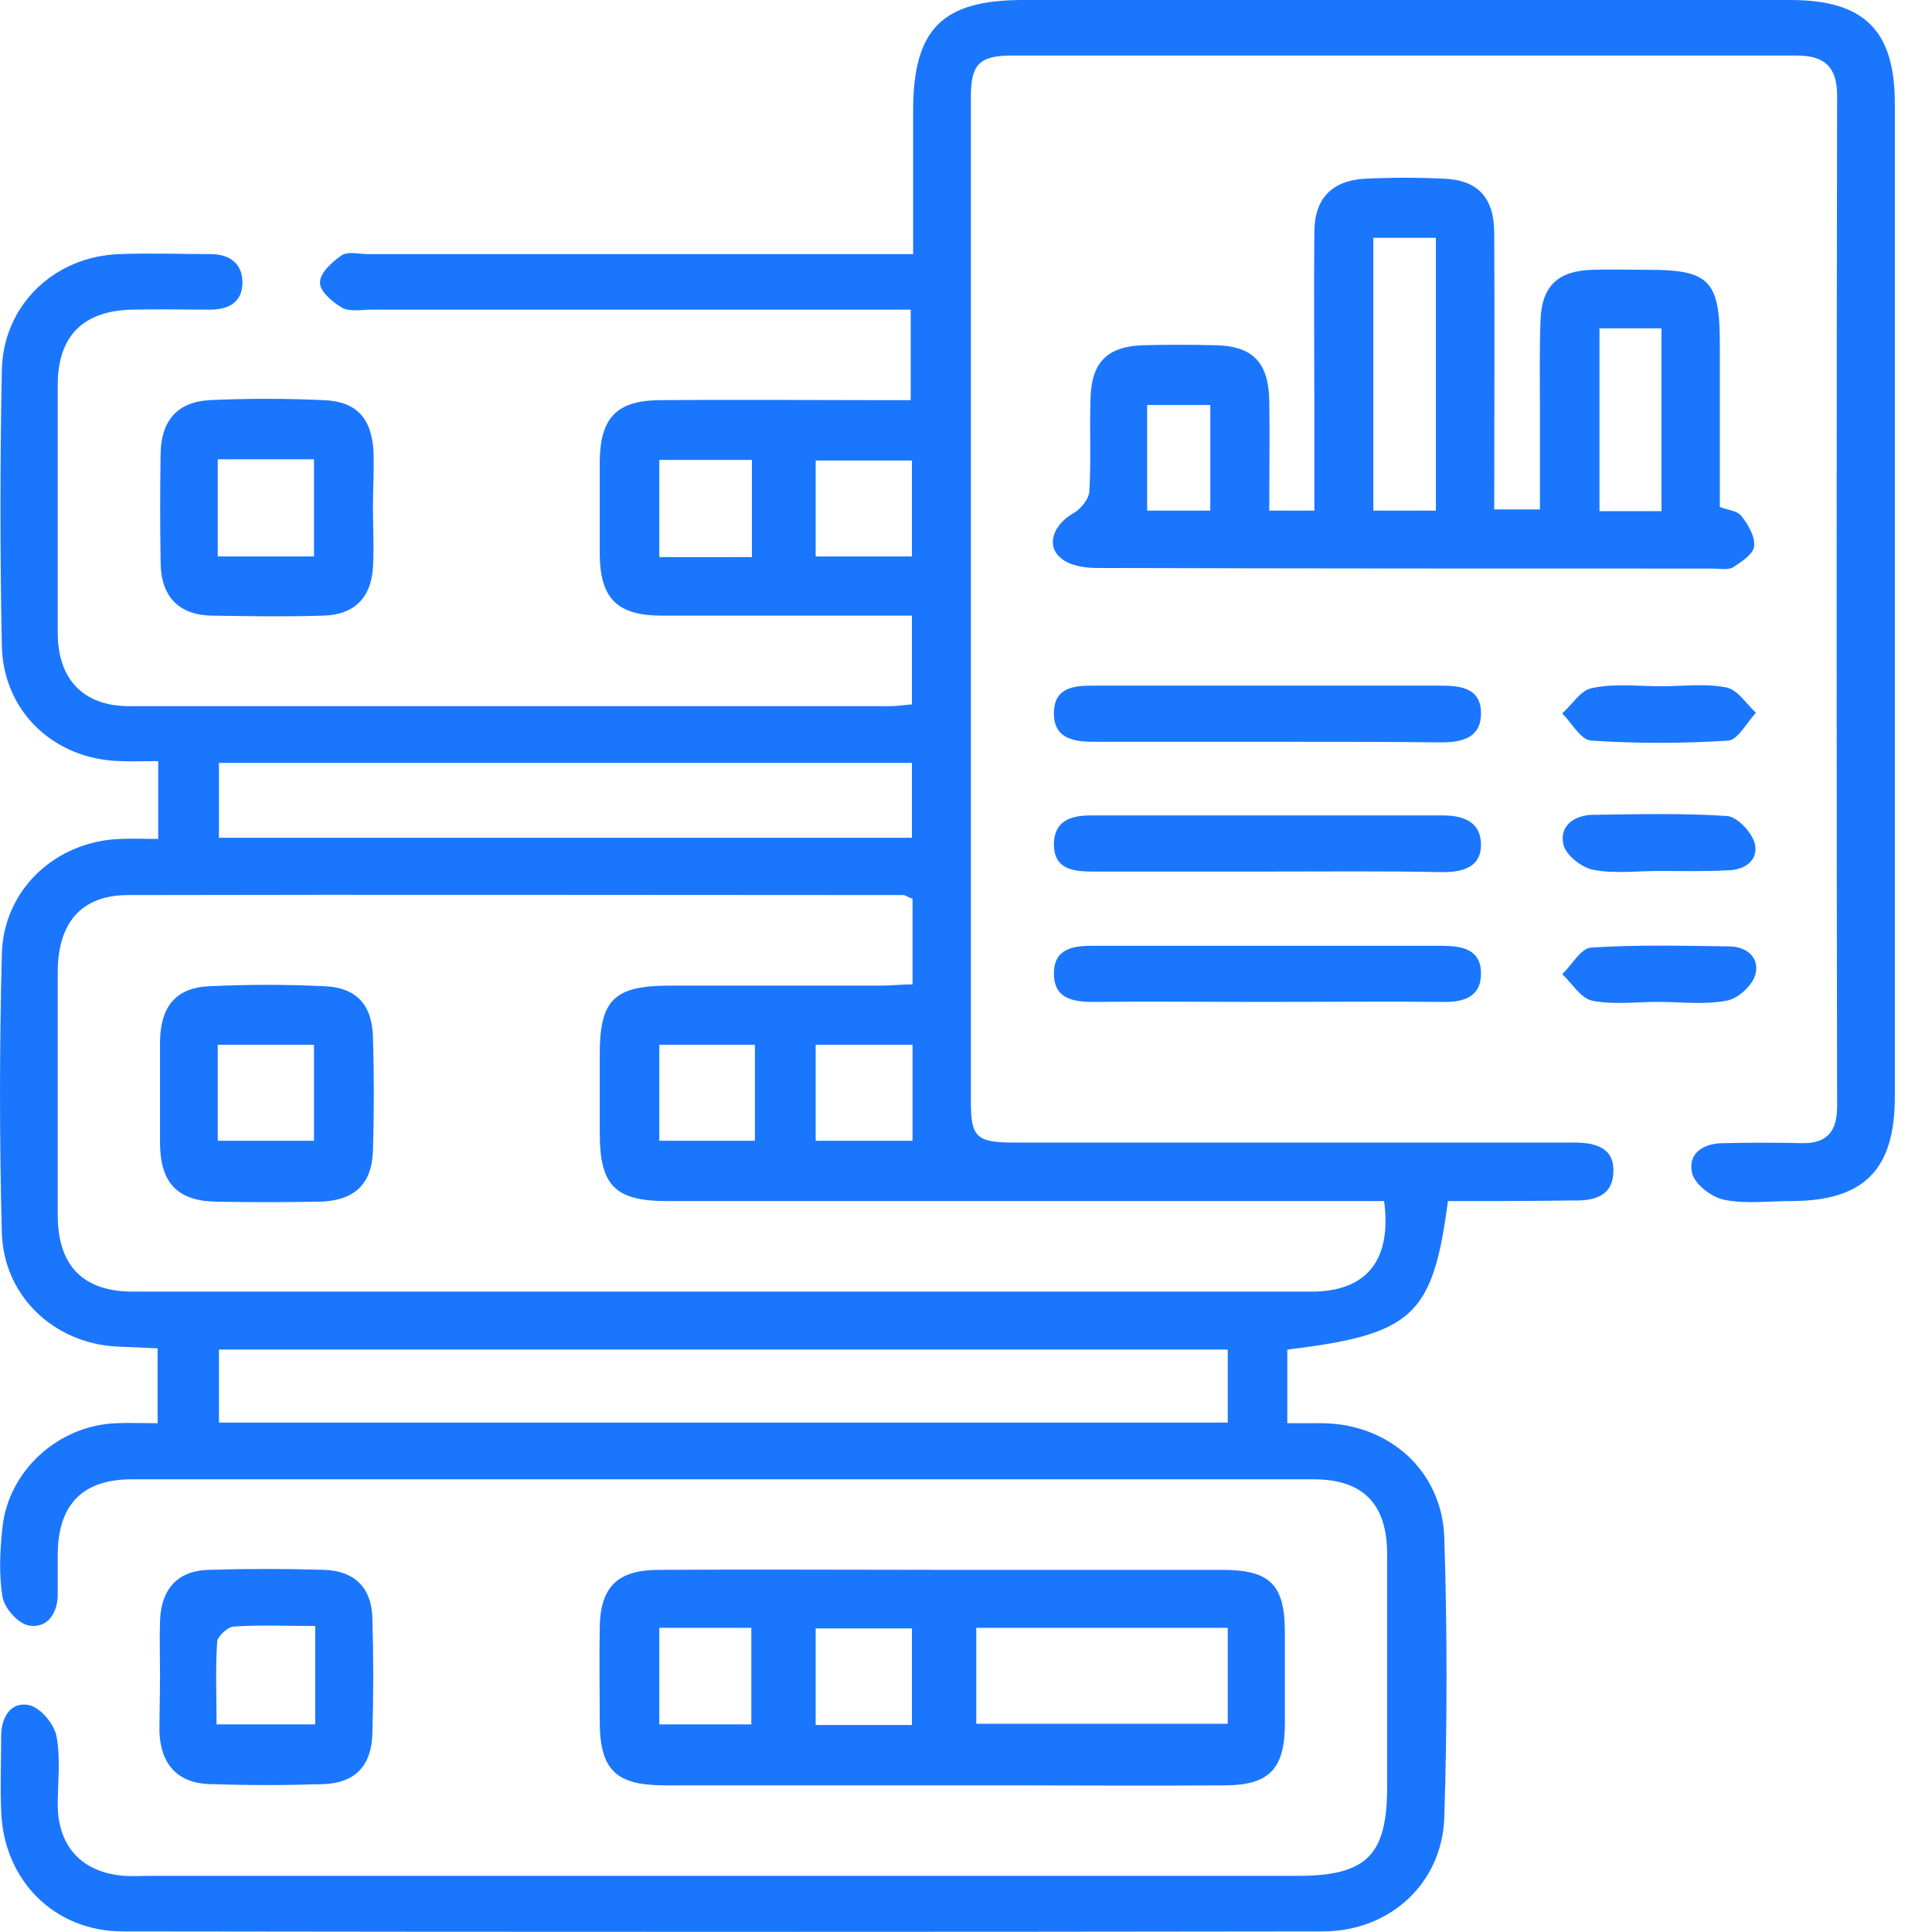
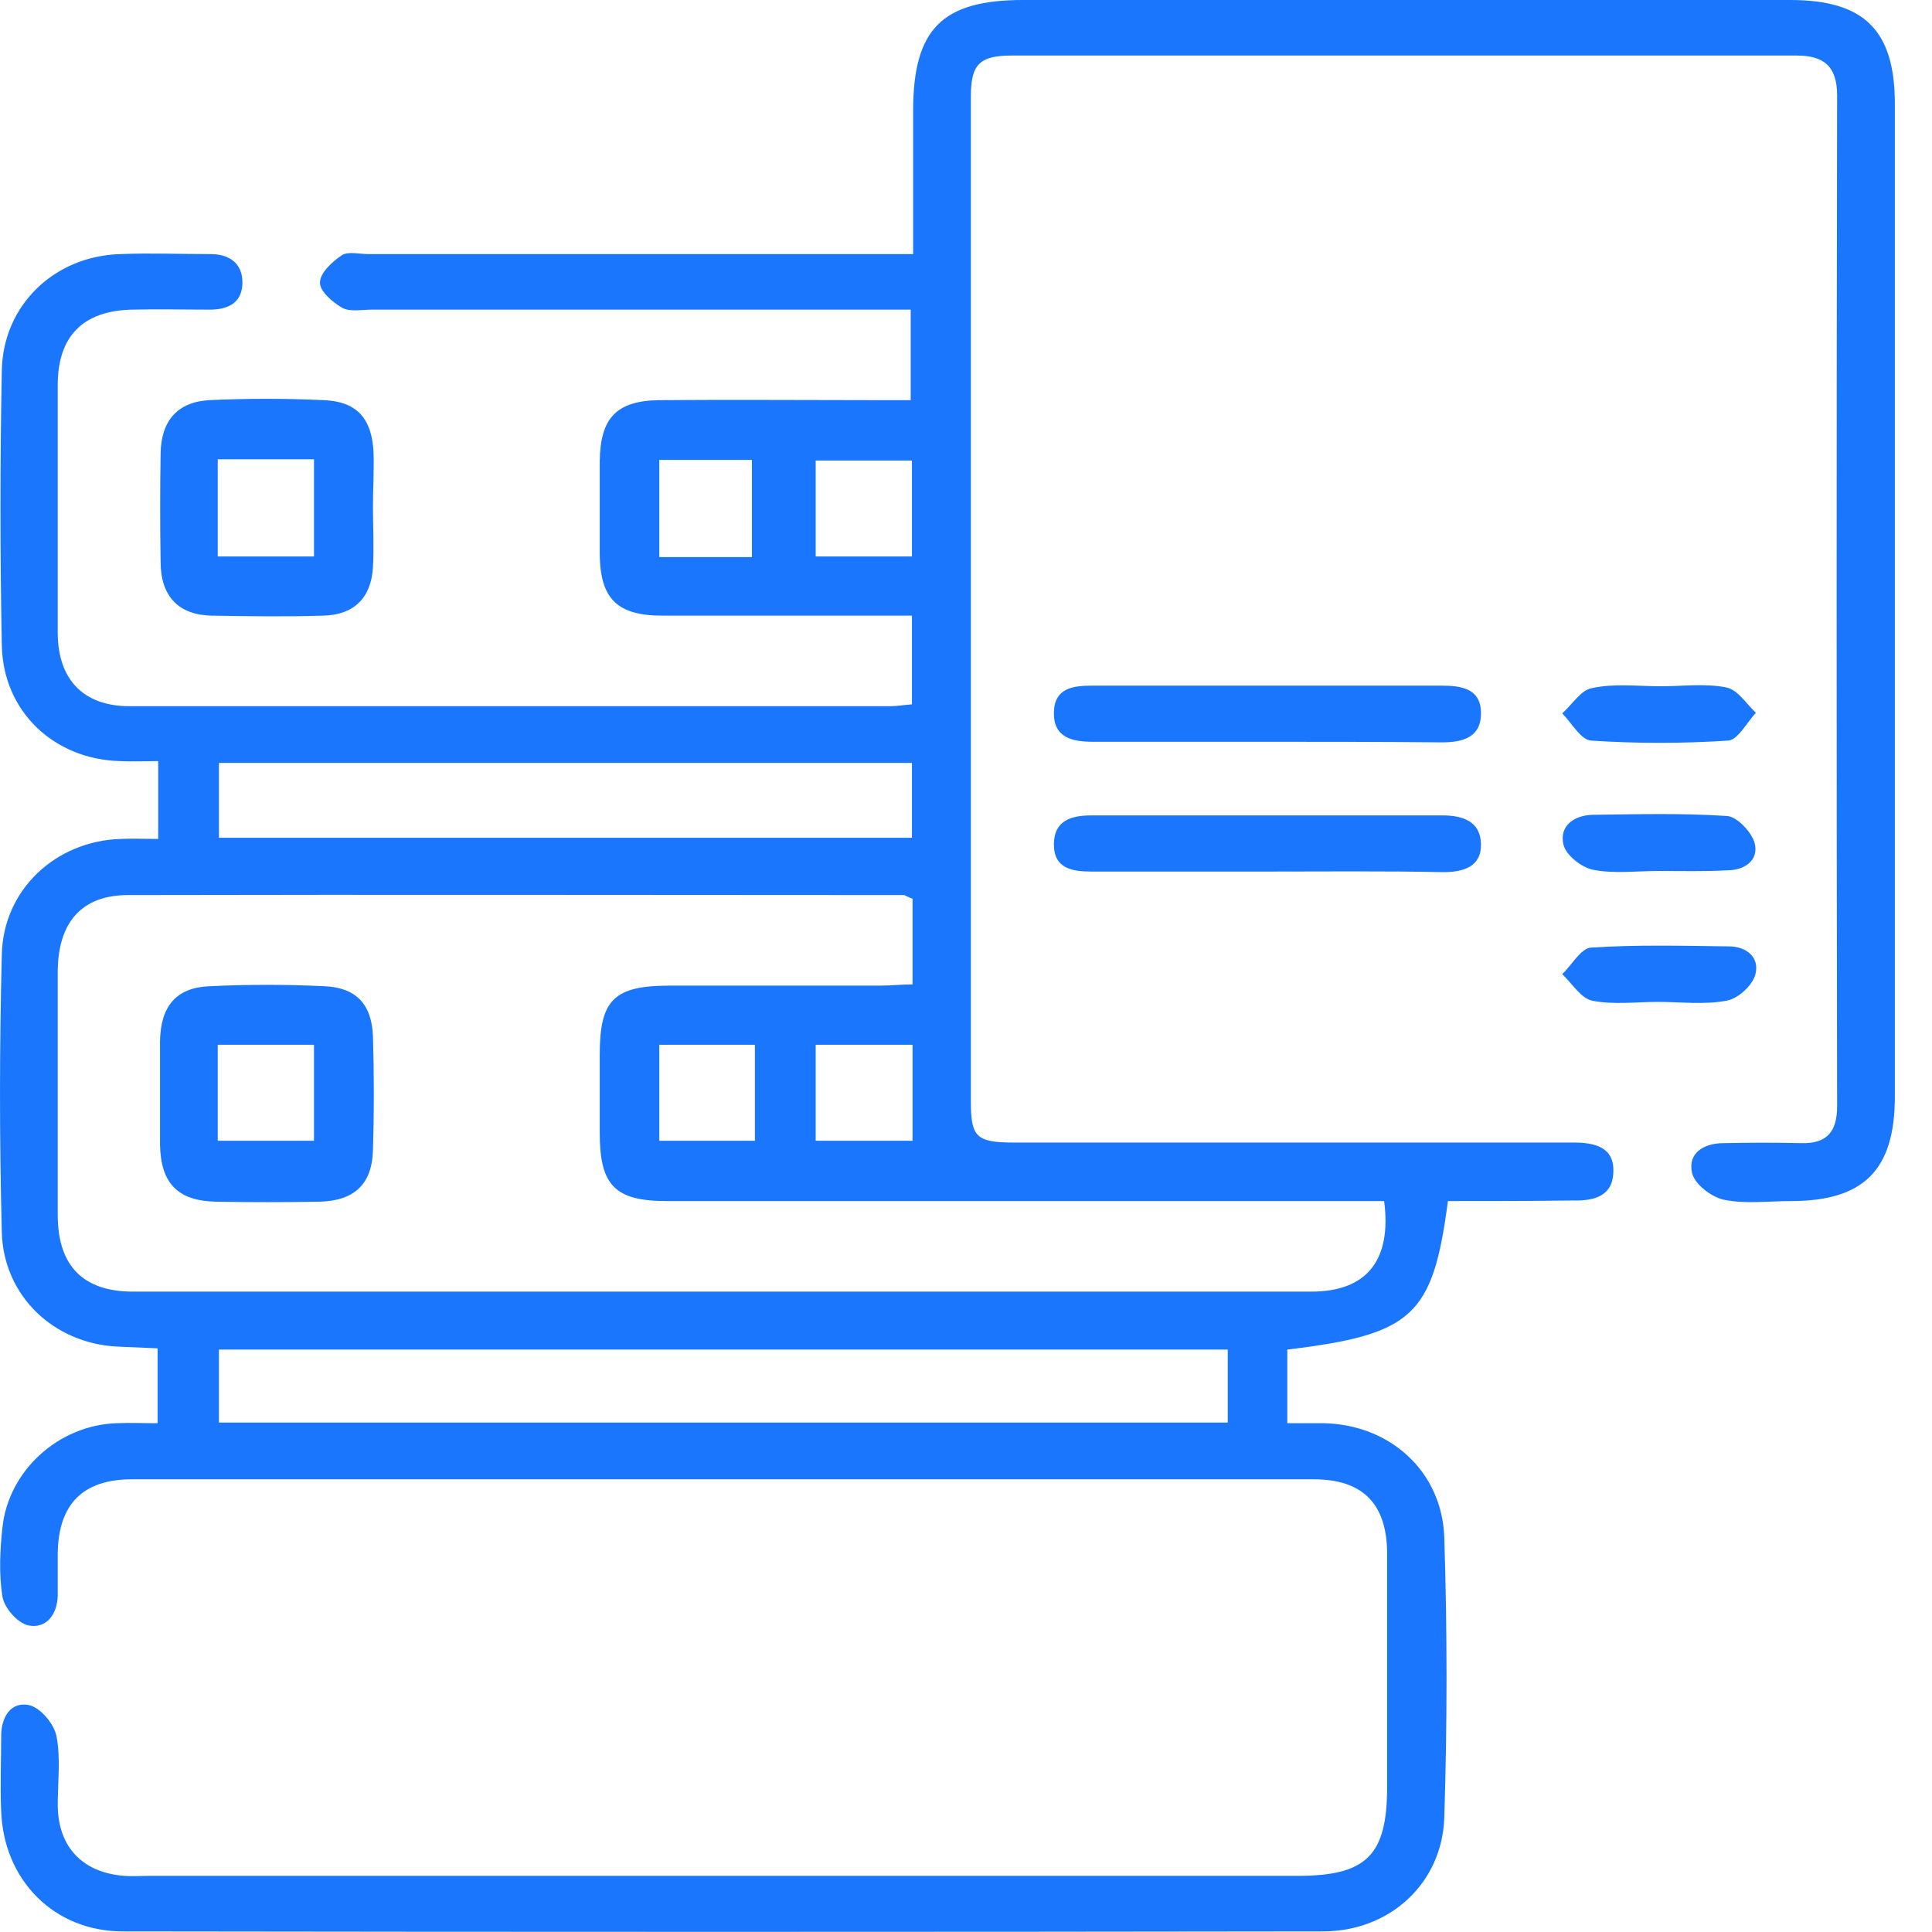
<svg xmlns="http://www.w3.org/2000/svg" width="52" height="52" viewBox="0 0 52 52" fill="none">
  <g clip-path="url(#clip0_17355_929)">
    <path d="M38.971 32.327C38.566 35.414 38.031 35.917 34.648 36.324C34.648 36.941 34.648 37.575 34.648 38.306C34.988 38.306 35.295 38.306 35.619 38.306C37.4 38.338 38.809 39.589 38.873 41.376C38.954 43.894 38.954 46.412 38.873 48.93C38.809 50.7 37.4 51.984 35.603 51.984C24.836 52 14.069 52 3.303 51.984C1.457 51.984 0.097 50.603 0.032 48.751C-2.41257e-09 48.069 0.032 47.403 0.032 46.72C0.032 46.217 0.291 45.794 0.777 45.892C1.085 45.957 1.457 46.395 1.522 46.737C1.635 47.338 1.554 47.971 1.554 48.605C1.57 49.726 2.234 50.408 3.351 50.489C3.562 50.505 3.789 50.489 3.999 50.489C14.312 50.489 24.61 50.489 34.923 50.489C36.785 50.489 37.335 49.937 37.335 48.085C37.335 46.006 37.335 43.91 37.335 41.831C37.335 40.482 36.688 39.816 35.36 39.816C24.755 39.816 14.15 39.816 3.546 39.816C2.218 39.816 1.57 40.499 1.554 41.814C1.554 42.188 1.554 42.578 1.554 42.952C1.538 43.455 1.247 43.845 0.761 43.748C0.47 43.683 0.113 43.276 0.065 42.968C-0.032 42.367 0 41.717 0.065 41.116C0.227 39.573 1.587 38.354 3.141 38.306C3.481 38.289 3.837 38.306 4.242 38.306C4.242 37.607 4.242 36.973 4.242 36.291C3.853 36.275 3.497 36.259 3.125 36.242C1.441 36.145 0.097 34.878 0.049 33.172C-0.016 30.687 -0.016 28.185 0.049 25.7C0.081 23.945 1.506 22.629 3.254 22.58C3.578 22.564 3.886 22.58 4.258 22.58C4.258 21.882 4.258 21.248 4.258 20.485C3.902 20.485 3.562 20.501 3.222 20.485C1.457 20.436 0.081 19.153 0.049 17.366C0 14.897 0 12.444 0.049 9.974C0.081 8.204 1.473 6.888 3.238 6.839C4.048 6.807 4.857 6.839 5.667 6.839C6.169 6.839 6.525 7.083 6.525 7.603C6.525 8.139 6.152 8.334 5.65 8.334C4.954 8.334 4.242 8.317 3.546 8.334C2.234 8.366 1.554 9.048 1.554 10.364C1.554 12.59 1.554 14.799 1.554 17.025C1.554 18.292 2.25 19.007 3.481 19.007C10.313 19.007 17.13 19.007 23.962 19.007C24.14 19.007 24.334 18.974 24.545 18.958C24.545 18.178 24.545 17.431 24.545 16.57C24.011 16.57 23.509 16.57 23.007 16.57C21.274 16.57 19.558 16.57 17.826 16.57C16.611 16.57 16.158 16.115 16.142 14.929C16.142 14.084 16.142 13.256 16.142 12.411C16.158 11.242 16.595 10.787 17.745 10.77C19.688 10.754 21.631 10.77 23.573 10.77C23.865 10.77 24.156 10.77 24.512 10.77C24.512 9.942 24.512 9.178 24.512 8.334C24.156 8.334 23.832 8.334 23.525 8.334C19.024 8.334 14.507 8.334 10.006 8.334C9.73 8.334 9.423 8.399 9.212 8.285C8.953 8.139 8.597 7.83 8.613 7.603C8.613 7.343 8.937 7.05 9.196 6.872C9.374 6.758 9.666 6.839 9.909 6.839C14.474 6.839 19.024 6.839 23.59 6.839C23.881 6.839 24.172 6.839 24.577 6.839C24.577 5.523 24.577 4.256 24.577 2.989C24.577 0.78 25.354 0 27.54 0C34.421 0 41.302 0 48.183 0C50.174 0 51 0.812 51 2.794C51 11.696 51 20.615 51 29.517C51 31.499 50.158 32.327 48.199 32.327C47.6 32.327 47.001 32.409 46.418 32.295C46.078 32.23 45.625 31.889 45.544 31.58C45.414 31.028 45.868 30.768 46.386 30.768C47.082 30.752 47.794 30.752 48.49 30.768C49.17 30.784 49.446 30.459 49.446 29.777C49.429 20.712 49.429 11.631 49.446 2.567C49.446 1.787 49.09 1.495 48.361 1.495C41.318 1.495 34.275 1.495 27.232 1.495C26.358 1.495 26.131 1.738 26.131 2.599C26.131 11.615 26.131 20.631 26.131 29.647C26.131 30.605 26.277 30.752 27.297 30.752C32.106 30.752 36.898 30.752 41.707 30.752C41.917 30.752 42.144 30.752 42.354 30.752C42.905 30.752 43.455 30.865 43.423 31.548C43.407 32.214 42.872 32.327 42.322 32.311C41.221 32.327 40.088 32.327 38.971 32.327ZM24.561 24.189C24.415 24.14 24.367 24.091 24.318 24.091C17.356 24.091 10.394 24.075 3.449 24.091C2.186 24.091 1.57 24.838 1.554 26.122C1.554 28.315 1.554 30.508 1.554 32.701C1.554 34.066 2.234 34.764 3.578 34.764C14.15 34.764 24.723 34.764 35.295 34.764C36.769 34.764 37.465 33.936 37.254 32.327C36.947 32.327 36.639 32.327 36.315 32.327C30.195 32.327 24.075 32.327 17.955 32.327C16.547 32.327 16.142 31.905 16.142 30.492C16.142 29.793 16.142 29.078 16.142 28.38C16.142 26.902 16.53 26.528 18.036 26.528C19.93 26.528 21.809 26.528 23.703 26.528C23.994 26.528 24.27 26.495 24.561 26.495C24.561 25.667 24.561 24.936 24.561 24.189ZM33.045 38.289C33.045 37.575 33.045 36.941 33.045 36.324C23.962 36.324 14.928 36.324 5.893 36.324C5.893 37.006 5.893 37.639 5.893 38.289C14.96 38.289 23.962 38.289 33.045 38.289ZM24.545 22.548C24.545 21.833 24.545 21.2 24.545 20.534C18.295 20.534 12.111 20.534 5.893 20.534C5.893 21.232 5.893 21.882 5.893 22.548C12.127 22.548 18.295 22.548 24.545 22.548ZM21.954 14.978C22.861 14.978 23.703 14.978 24.545 14.978C24.545 14.084 24.545 13.256 24.545 12.395C23.654 12.395 22.829 12.395 21.954 12.395C21.954 13.256 21.954 14.084 21.954 14.978ZM20.238 12.379C19.364 12.379 18.57 12.379 17.745 12.379C17.745 13.272 17.745 14.117 17.745 14.994C18.603 14.994 19.396 14.994 20.238 14.994C20.238 14.117 20.238 13.288 20.238 12.379ZM21.954 28.12C21.954 29.03 21.954 29.858 21.954 30.703C22.893 30.703 23.768 30.703 24.561 30.703C24.561 29.809 24.561 28.981 24.561 28.12C23.671 28.12 22.845 28.12 21.954 28.12ZM17.745 28.12C17.745 29.03 17.745 29.842 17.745 30.703C18.635 30.703 19.477 30.703 20.319 30.703C20.319 29.809 20.319 28.997 20.319 28.12C19.445 28.12 18.635 28.12 17.745 28.12Z" fill="#1B76FE" />
-     <path d="M34.162 13.743C34.615 13.743 34.955 13.743 35.376 13.743C35.376 12.817 35.376 11.924 35.376 11.047C35.376 9.455 35.36 7.846 35.376 6.254C35.376 5.345 35.846 4.857 36.752 4.809C37.449 4.776 38.161 4.776 38.857 4.809C39.78 4.841 40.217 5.328 40.217 6.271C40.233 8.724 40.217 11.193 40.217 13.711C40.622 13.711 40.978 13.711 41.448 13.711C41.448 12.85 41.448 11.989 41.448 11.128C41.448 10.283 41.431 9.455 41.464 8.61C41.496 7.7 41.933 7.294 42.84 7.262C43.358 7.245 43.86 7.262 44.378 7.262C45.997 7.262 46.289 7.554 46.289 9.227C46.289 10.689 46.289 12.151 46.289 13.646C46.499 13.727 46.758 13.743 46.871 13.889C47.05 14.117 47.244 14.442 47.212 14.702C47.195 14.913 46.871 15.124 46.645 15.27C46.499 15.351 46.272 15.303 46.094 15.303C40.573 15.303 35.036 15.303 29.515 15.287C29.192 15.287 28.787 15.222 28.56 15.027C28.139 14.685 28.35 14.117 28.9 13.808C29.094 13.694 29.321 13.418 29.321 13.207C29.37 12.379 29.321 11.534 29.353 10.689C29.386 9.731 29.823 9.325 30.762 9.292C31.41 9.276 32.057 9.276 32.705 9.292C33.692 9.308 34.13 9.731 34.162 10.738C34.178 11.729 34.162 12.72 34.162 13.743ZM38.647 13.743C38.647 11.274 38.647 8.837 38.647 6.401C38.048 6.401 37.53 6.401 36.963 6.401C36.963 8.87 36.963 11.29 36.963 13.743C37.546 13.743 38.08 13.743 38.647 13.743ZM44.718 13.759C44.718 12.07 44.718 10.445 44.718 8.837C44.119 8.837 43.601 8.837 43.05 8.837C43.05 10.494 43.05 12.119 43.05 13.759C43.617 13.759 44.135 13.759 44.718 13.759ZM32.575 13.743C32.575 12.752 32.575 11.826 32.575 10.9C31.976 10.9 31.426 10.9 30.875 10.9C30.875 11.875 30.875 12.785 30.875 13.743C31.458 13.743 31.976 13.743 32.575 13.743Z" fill="#1B76FE" />
-     <path d="M25.451 42.253C27.929 42.253 30.406 42.253 32.899 42.253C34.194 42.253 34.583 42.659 34.583 43.943C34.583 44.755 34.583 45.567 34.583 46.379C34.583 47.614 34.162 48.053 32.948 48.053C31.005 48.069 29.062 48.053 27.119 48.053C24.043 48.053 20.967 48.053 17.89 48.053C16.563 48.053 16.142 47.63 16.142 46.314C16.142 45.47 16.126 44.641 16.142 43.796C16.158 42.724 16.611 42.269 17.68 42.253C20.27 42.237 22.861 42.253 25.451 42.253ZM26.277 46.395C28.576 46.395 30.827 46.395 33.045 46.395C33.045 45.502 33.045 44.674 33.045 43.813C30.762 43.813 28.544 43.813 26.277 43.813C26.277 44.706 26.277 45.551 26.277 46.395ZM21.954 46.428C22.877 46.428 23.687 46.428 24.545 46.428C24.545 45.535 24.545 44.706 24.545 43.829C23.654 43.829 22.812 43.829 21.954 43.829C21.954 44.706 21.954 45.535 21.954 46.428ZM17.745 43.813C17.745 44.706 17.745 45.551 17.745 46.412C18.619 46.412 19.429 46.412 20.222 46.412C20.222 45.502 20.222 44.674 20.222 43.813C19.348 43.813 18.554 43.813 17.745 43.813Z" fill="#1B76FE" />
-     <path d="M4.307 45.08C4.307 44.592 4.291 44.105 4.307 43.618C4.339 42.773 4.776 42.286 5.586 42.253C6.638 42.221 7.691 42.221 8.743 42.253C9.536 42.286 9.99 42.724 10.022 43.52C10.054 44.576 10.054 45.632 10.022 46.688C9.99 47.533 9.552 47.988 8.711 48.02C7.691 48.053 6.654 48.053 5.634 48.02C4.776 47.988 4.323 47.484 4.291 46.607C4.291 46.119 4.307 45.6 4.307 45.08ZM8.484 43.764C7.723 43.764 6.994 43.731 6.282 43.78C6.12 43.796 5.861 44.04 5.845 44.186C5.796 44.934 5.829 45.681 5.829 46.412C6.8 46.412 7.658 46.412 8.484 46.412C8.484 45.502 8.484 44.674 8.484 43.764Z" fill="#1B76FE" />
    <path d="M10.038 13.646C10.038 14.182 10.07 14.734 10.038 15.27C9.989 16.099 9.52 16.554 8.694 16.57C7.69 16.602 6.703 16.586 5.699 16.57C4.809 16.554 4.323 16.05 4.323 15.124C4.307 14.149 4.307 13.175 4.323 12.2C4.339 11.323 4.776 10.819 5.634 10.77C6.654 10.722 7.69 10.722 8.71 10.77C9.601 10.803 10.006 11.258 10.054 12.168C10.07 12.671 10.038 13.158 10.038 13.646ZM5.861 12.362C5.861 13.288 5.861 14.117 5.861 14.978C6.768 14.978 7.609 14.978 8.451 14.978C8.451 14.068 8.451 13.223 8.451 12.362C7.577 12.362 6.751 12.362 5.861 12.362Z" fill="#1B76FE" />
    <path d="M34.016 19.965C32.478 19.965 30.94 19.965 29.418 19.965C28.852 19.965 28.349 19.851 28.366 19.169C28.382 18.503 28.9 18.454 29.418 18.454C32.543 18.454 35.668 18.454 38.792 18.454C39.31 18.454 39.845 18.519 39.861 19.169C39.877 19.835 39.392 19.981 38.809 19.981C37.19 19.965 35.603 19.965 34.016 19.965Z" fill="#1B76FE" />
    <path d="M34.146 23.458C32.559 23.458 30.972 23.458 29.386 23.458C28.851 23.458 28.366 23.376 28.366 22.727C28.366 22.093 28.819 21.947 29.369 21.947C32.527 21.947 35.668 21.947 38.825 21.947C39.375 21.947 39.845 22.109 39.861 22.71C39.877 23.328 39.391 23.474 38.841 23.474C37.27 23.441 35.7 23.458 34.146 23.458Z" fill="#1B76FE" />
-     <path d="M34.016 26.967C32.478 26.967 30.94 26.95 29.418 26.967C28.835 26.967 28.35 26.853 28.366 26.171C28.382 25.521 28.9 25.456 29.418 25.456C32.543 25.456 35.668 25.456 38.792 25.456C39.327 25.456 39.845 25.537 39.861 26.171C39.877 26.837 39.392 26.983 38.809 26.967C37.19 26.95 35.603 26.967 34.016 26.967Z" fill="#1B76FE" />
    <path d="M44.702 18.471C45.285 18.471 45.9 18.389 46.467 18.503C46.774 18.568 47.001 18.942 47.26 19.185C47.017 19.445 46.774 19.916 46.515 19.933C45.285 20.014 44.054 20.014 42.824 19.933C42.548 19.916 42.306 19.461 42.047 19.201C42.322 18.958 42.548 18.568 42.856 18.519C43.455 18.389 44.087 18.471 44.702 18.471Z" fill="#1B76FE" />
    <path d="M44.621 26.966C44.038 26.966 43.423 27.048 42.856 26.934C42.548 26.869 42.322 26.479 42.047 26.219C42.306 25.976 42.548 25.521 42.824 25.505C44.054 25.423 45.285 25.456 46.531 25.472C47.001 25.472 47.373 25.764 47.244 26.235C47.163 26.528 46.774 26.885 46.467 26.934C45.868 27.048 45.236 26.966 44.621 26.966Z" fill="#1B76FE" />
    <path d="M44.637 23.442C44.054 23.442 43.439 23.523 42.872 23.409C42.565 23.344 42.144 23.019 42.079 22.727C41.966 22.223 42.37 21.947 42.856 21.931C44.071 21.915 45.269 21.882 46.483 21.963C46.758 21.979 47.147 22.402 47.228 22.694C47.341 23.149 46.968 23.425 46.483 23.425C45.884 23.458 45.269 23.442 44.637 23.442Z" fill="#1B76FE" />
    <path d="M4.307 29.403C4.307 28.948 4.307 28.477 4.307 28.022C4.323 27.08 4.744 26.577 5.65 26.544C6.67 26.495 7.707 26.495 8.727 26.544C9.585 26.577 10.006 27.032 10.038 27.892C10.07 28.916 10.07 29.956 10.038 30.979C10.006 31.889 9.52 32.327 8.581 32.344C7.658 32.36 6.751 32.36 5.829 32.344C4.792 32.327 4.323 31.856 4.307 30.8C4.307 30.313 4.307 29.858 4.307 29.403ZM5.861 30.703C6.784 30.703 7.609 30.703 8.451 30.703C8.451 29.793 8.451 28.948 8.451 28.12C7.561 28.12 6.735 28.12 5.861 28.12C5.861 28.981 5.861 29.809 5.861 30.703Z" fill="#1B76FE" />
  </g>
  <defs>
    <clipPath id="clip0_17355_929">
      <rect width="51" height="52" fill="white" />
    </clipPath>
  </defs>
</svg>